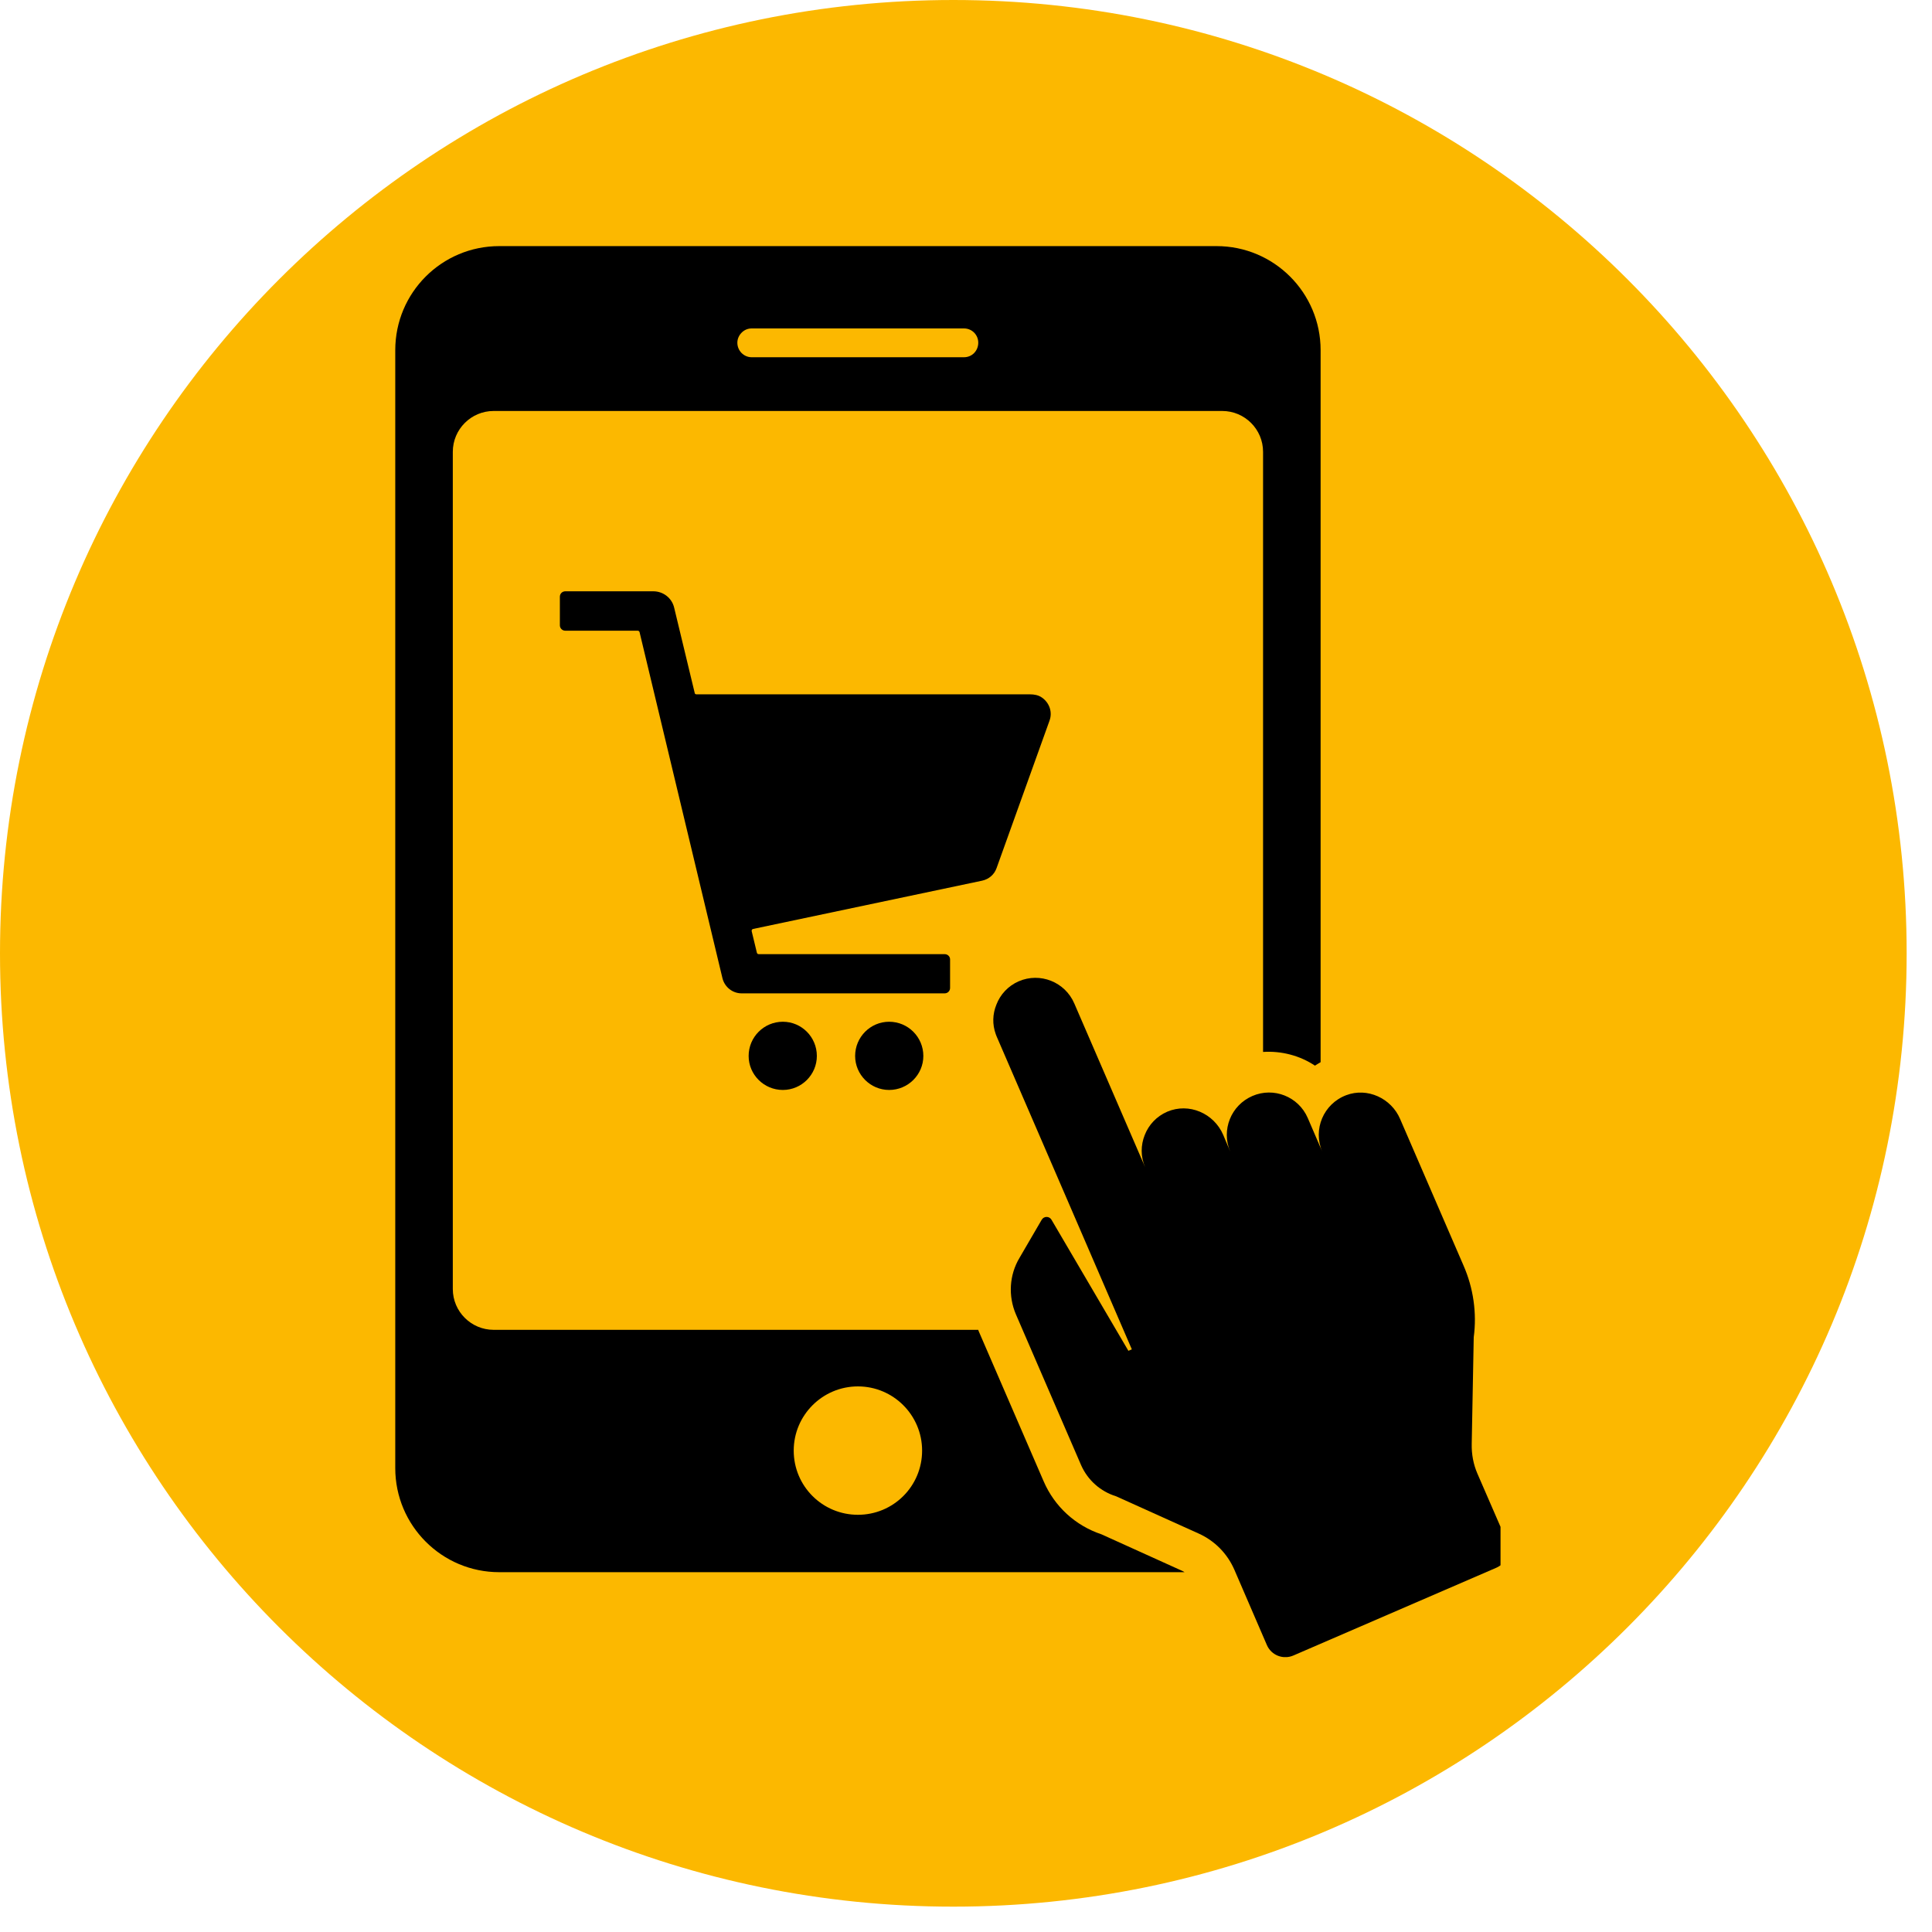
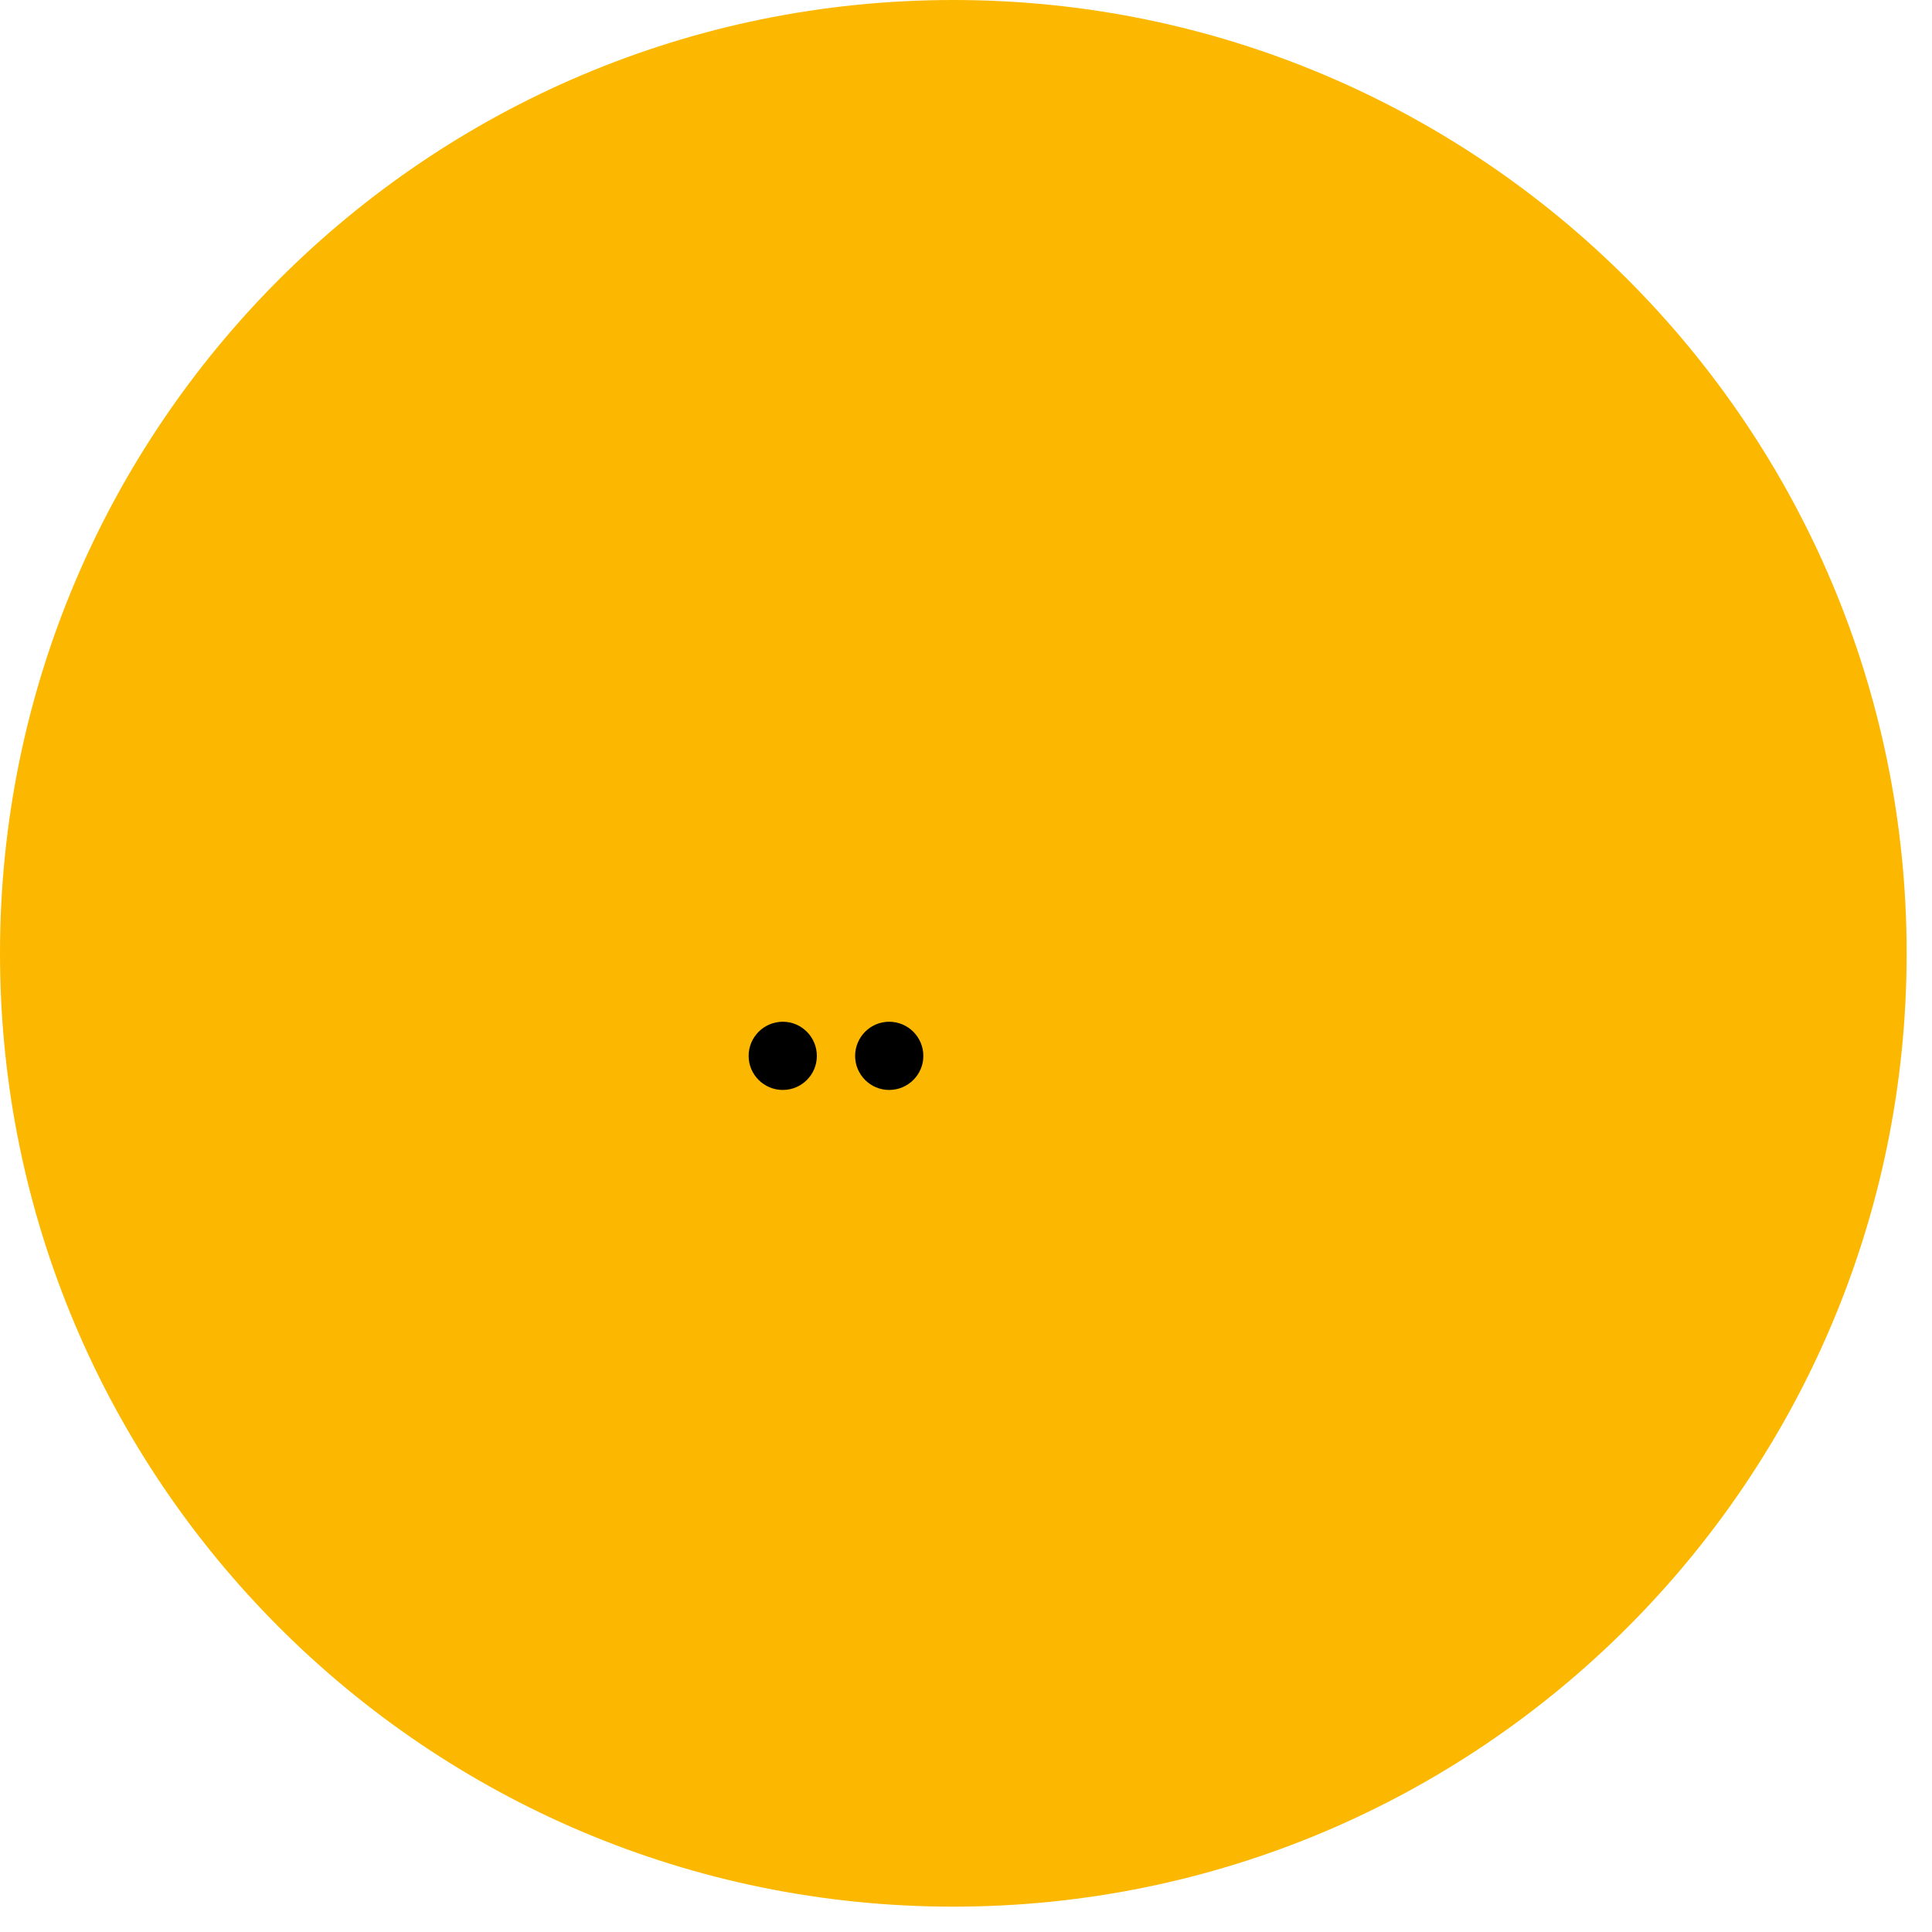
<svg xmlns="http://www.w3.org/2000/svg" width="50" zoomAndPan="magnify" viewBox="0 0 37.5 37.5" height="50" preserveAspectRatio="xMidYMid meet" version="1.0">
  <defs>
    <clipPath id="b95a6583ec">
      <path d="M 0 0 L 37.008 0 L 37.008 37.008 L 0 37.008 Z M 0 0 " clip-rule="nonzero" />
    </clipPath>
    <clipPath id="75bd96250b">
      <path d="M 18.504 0 C 8.285 0 0 8.285 0 18.504 C 0 28.723 8.285 37.008 18.504 37.008 C 28.723 37.008 37.008 28.723 37.008 18.504 C 37.008 8.285 28.723 0 18.504 0 Z M 18.504 0 " clip-rule="nonzero" />
    </clipPath>
    <clipPath id="c2983cc6fe">
-       <path d="M 7.66 4.777 L 26 4.777 L 26 31 L 7.66 31 Z M 7.66 4.777 " clip-rule="nonzero" />
-     </clipPath>
+       </clipPath>
    <clipPath id="e5ee7ce681">
-       <path d="M 19 18 L 29.125 18 L 29.125 32.164 L 19 32.164 Z M 19 18 " clip-rule="nonzero" />
-     </clipPath>
+       </clipPath>
  </defs>
  <g clip-path="url(#b95a6583ec)">
    <g clip-path="url(#75bd96250b)">
      <path fill="#fcb800" d="M 0 0 L 37.008 0 L 37.008 37.008 L 0 37.008 Z M 0 0 " fill-opacity="1" fill-rule="nonzero" />
    </g>
  </g>
-   <path fill="#000000" d="M 20.223 13.539 C 20.156 13.492 20.074 13.477 19.992 13.477 L 13.516 13.477 C 13.5 13.477 13.484 13.465 13.484 13.449 L 13.086 11.797 C 13.043 11.609 12.875 11.477 12.68 11.477 L 10.973 11.477 C 10.914 11.477 10.867 11.523 10.867 11.582 L 10.867 12.137 C 10.867 12.195 10.914 12.242 10.973 12.242 L 12.379 12.242 C 12.395 12.242 12.41 12.254 12.414 12.27 L 14.023 18.988 C 14.066 19.16 14.219 19.281 14.395 19.281 L 18.336 19.281 C 18.395 19.281 18.441 19.234 18.441 19.176 L 18.441 18.621 C 18.441 18.566 18.395 18.52 18.336 18.52 L 14.727 18.52 C 14.707 18.52 14.695 18.508 14.691 18.492 L 14.59 18.074 C 14.586 18.055 14.598 18.035 14.617 18.031 L 19.062 17.094 C 19.195 17.066 19.301 16.973 19.344 16.848 L 20.371 13.988 C 20.43 13.828 20.375 13.645 20.223 13.539 " fill-opacity="1" fill-rule="nonzero" />
  <path fill="#000000" d="M 14.531 20.496 C 14.531 20.129 14.828 19.832 15.195 19.832 C 15.559 19.832 15.855 20.129 15.855 20.496 C 15.855 20.859 15.559 21.156 15.195 21.156 C 14.828 21.156 14.531 20.859 14.531 20.496 " fill-opacity="1" fill-rule="nonzero" />
  <path fill="#000000" d="M 16.598 20.496 C 16.598 20.129 16.895 19.832 17.258 19.832 C 17.625 19.832 17.922 20.129 17.922 20.496 C 17.922 20.859 17.625 21.156 17.258 21.156 C 16.895 21.156 16.598 20.859 16.598 20.496 " fill-opacity="1" fill-rule="nonzero" />
  <g clip-path="url(#c2983cc6fe)">
    <path fill="#000000" d="M 18.711 6.934 L 14.59 6.934 C 14.438 6.934 14.312 6.809 14.312 6.652 C 14.312 6.578 14.344 6.508 14.395 6.457 C 14.445 6.406 14.512 6.375 14.59 6.375 L 18.711 6.375 C 18.867 6.375 18.988 6.5 18.988 6.652 C 18.988 6.809 18.867 6.934 18.711 6.934 Z M 16.652 26.91 C 17.34 26.91 17.898 27.469 17.898 28.156 C 17.898 28.848 17.34 29.402 16.652 29.402 C 15.965 29.402 15.406 28.848 15.406 28.156 C 15.406 27.469 15.965 26.91 16.652 26.91 Z M 23.613 4.777 L 9.691 4.777 C 8.574 4.777 7.672 5.68 7.672 6.797 L 7.672 28.496 C 7.672 29.609 8.574 30.516 9.691 30.516 L 22.992 30.516 C 22.977 30.504 22.957 30.496 22.941 30.488 L 21.379 29.781 C 20.875 29.613 20.469 29.242 20.258 28.754 L 18.992 25.828 C 18.992 25.82 18.988 25.816 18.988 25.812 L 9.582 25.812 C 9.145 25.812 8.789 25.457 8.789 25.02 L 8.789 8.77 C 8.789 8.332 9.145 7.977 9.582 7.977 L 23.723 7.977 C 24.16 7.977 24.516 8.332 24.516 8.77 L 24.516 20.418 C 24.871 20.395 25.23 20.488 25.523 20.684 C 25.559 20.66 25.594 20.641 25.633 20.617 L 25.633 6.797 C 25.633 5.68 24.727 4.777 23.613 4.777 " fill-opacity="1" fill-rule="nonzero" />
  </g>
  <g clip-path="url(#e5ee7ce681)">
    <path fill="#000000" d="M 27.176 21.719 L 28.406 24.562 C 28.598 25 28.668 25.484 28.605 25.957 L 28.566 28.027 C 28.562 28.227 28.598 28.422 28.676 28.602 L 29.246 29.914 C 29.332 30.113 29.242 30.344 29.043 30.43 L 25.105 32.133 C 24.906 32.219 24.676 32.129 24.59 31.93 L 23.961 30.473 C 23.824 30.156 23.578 29.906 23.266 29.766 L 21.664 29.043 C 21.359 28.949 21.113 28.73 20.984 28.438 L 19.719 25.512 C 19.566 25.156 19.59 24.746 19.789 24.414 L 20.219 23.676 C 20.262 23.602 20.367 23.602 20.41 23.676 L 21.902 26.219 L 21.969 26.191 L 20.652 23.141 L 19.348 20.125 C 19.34 20.109 19.336 20.094 19.328 20.074 C 19.258 19.883 19.266 19.68 19.34 19.5 C 19.414 19.305 19.566 19.137 19.773 19.047 C 20.188 18.867 20.672 19.059 20.852 19.477 L 22.227 22.656 C 22.137 22.449 22.141 22.227 22.219 22.031 C 22.297 21.832 22.449 21.668 22.656 21.578 C 23.078 21.398 23.562 21.609 23.742 22.027 L 23.879 22.352 C 23.789 22.145 23.793 21.918 23.871 21.723 C 23.949 21.527 24.102 21.363 24.309 21.273 C 24.723 21.094 25.203 21.285 25.383 21.699 L 25.664 22.352 C 25.48 21.922 25.688 21.426 26.129 21.258 C 26.539 21.102 27.004 21.316 27.176 21.719 " fill-opacity="1" fill-rule="nonzero" />
  </g>
</svg>